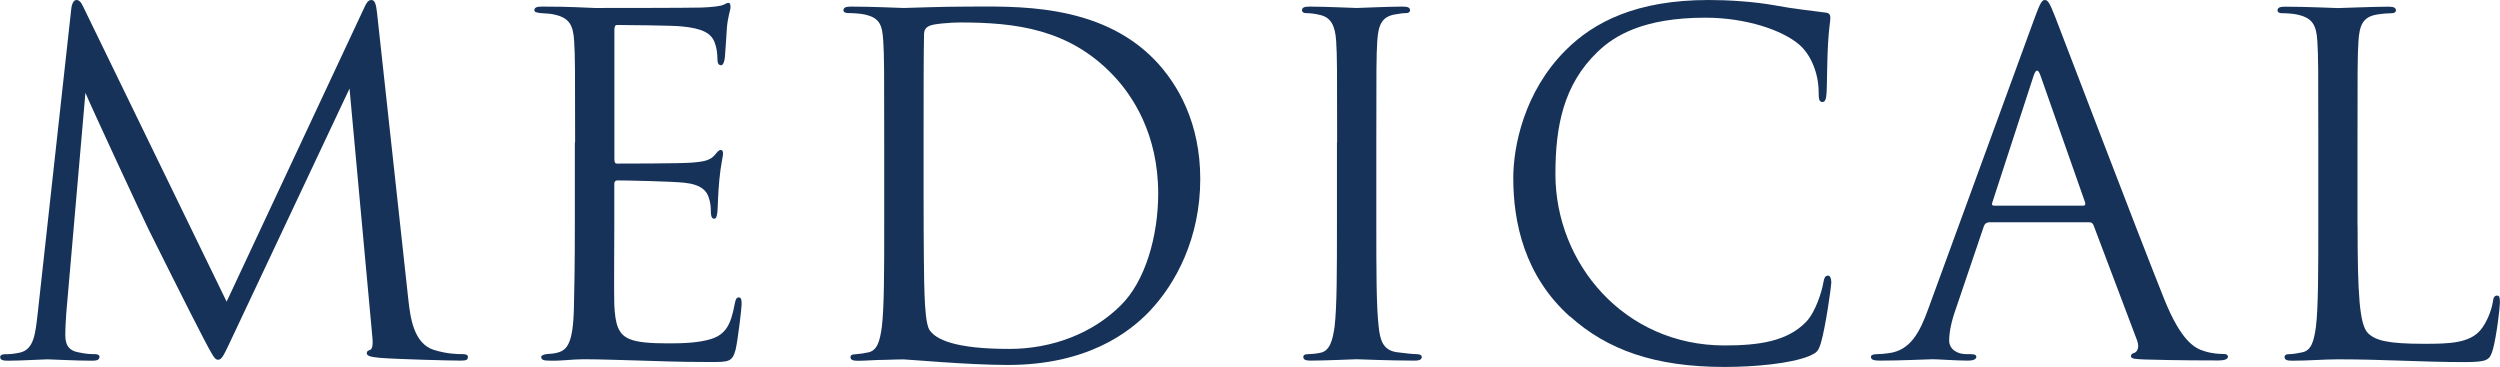
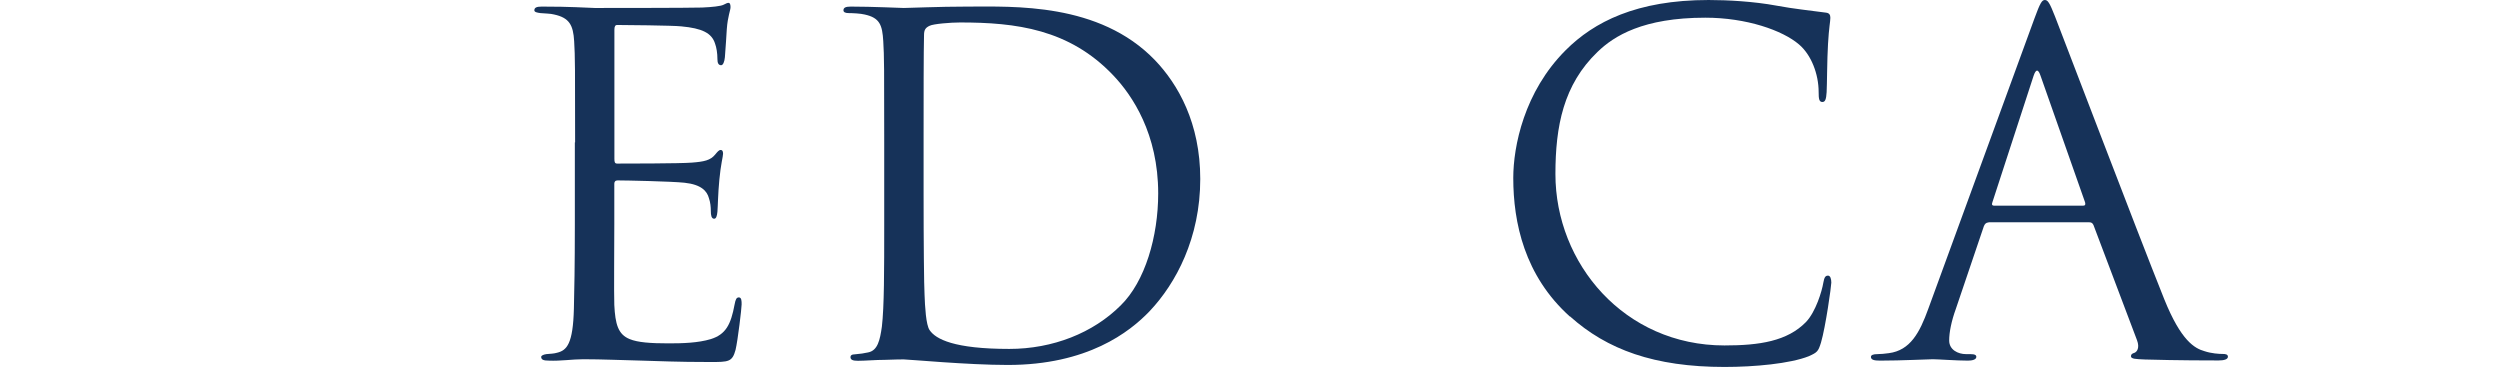
<svg xmlns="http://www.w3.org/2000/svg" id="_レイヤー_2" viewBox="0 0 288.25 42.34">
  <defs>
    <style>.cls-1{fill:#163259;stroke-width:0px;}</style>
  </defs>
  <g id="design">
-     <path class="cls-1" d="M47.09,34.62c.22,1.94.59,4.97,2.92,5.72,1.57.49,2.81.49,3.35.49.27,0,.59.05.59.32,0,.32-.16.43-.81.43-1.19,0-7.34-.16-9.34-.32-1.24-.11-1.51-.27-1.51-.54,0-.22.11-.27.38-.38.38-.16.32-.97.22-1.94l-2.59-28.19-13.39,28.41c-1.13,2.38-1.3,2.86-1.78,2.86-.38,0-.65-.54-1.67-2.48-1.4-2.65-6.05-11.99-6.32-12.53-.49-.97-6.7-14.31-7.29-15.77l-2.21,25.43c-.05.86-.11,1.62-.11,2.54,0,1.35.65,1.78,1.46,1.94.92.22,1.62.22,1.94.22s.54.11.54.27c0,.38-.27.49-.81.49-2,0-4.75-.16-5.18-.16-.49,0-3.08.16-4.54.16-.54,0-.92-.05-.92-.43,0-.22.27-.32.54-.32.43,0,.81,0,1.62-.16,1.78-.32,1.89-2.27,2.16-4.48L8.21,1.08c.05-.59.27-1.08.59-1.08s.54.22.81.81l16.52,33.97L42.01.86c.22-.49.43-.86.81-.86s.54.43.65,1.46l3.62,33.16Z" />
    <path class="cls-1" d="M66.31,16.42c0-8.42,0-9.94-.11-11.67-.11-1.84-.54-2.7-2.32-3.08-.38-.11-1.08-.11-1.57-.16-.38-.05-.7-.11-.7-.32,0-.32.27-.43.86-.43,1.24,0,2.7,0,6.1.16.38,0,11.12,0,12.37-.05,1.19-.05,2.16-.16,2.48-.32s.43-.22.59-.22.22.22.22.49c0,.38-.32,1.03-.43,2.54-.05.81-.11,1.84-.22,3.24-.05.54-.22.92-.43.92-.32,0-.43-.27-.43-.7,0-.7-.11-1.35-.27-1.78-.38-1.24-1.51-1.78-3.89-2-.92-.11-6.8-.16-7.4-.16-.22,0-.32.16-.32.54v14.9c0,.38.05.54.32.54.7,0,7.34,0,8.59-.11,1.46-.11,2.16-.27,2.7-.92.27-.32.43-.54.65-.54.16,0,.27.11.27.43s-.27,1.24-.43,3.02c-.16,1.67-.16,2.92-.22,3.67-.05.54-.16.81-.38.81-.32,0-.38-.43-.38-.86,0-.49-.05-1.03-.22-1.51-.22-.81-.86-1.57-2.81-1.78-1.46-.16-6.8-.27-7.72-.27-.27,0-.38.16-.38.38v4.75c0,1.84-.05,8.1,0,9.23.11,2.21.43,3.4,1.78,3.94.92.38,2.38.49,4.48.49,1.62,0,3.4-.05,4.86-.49,1.73-.54,2.32-1.67,2.75-4,.11-.59.22-.81.49-.81.32,0,.32.43.32.81,0,.43-.43,4.1-.7,5.24-.38,1.4-.81,1.4-2.92,1.4-4,0-5.78-.11-7.88-.16-2.16-.05-4.64-.16-6.75-.16-1.3,0-2.59.22-4,.16-.59,0-.86-.11-.86-.43,0-.16.27-.27.59-.32.54-.05.86-.05,1.24-.16,1.13-.27,1.84-1.03,1.94-5.08.05-2.11.11-4.86.11-9.67v-9.5Z" />
    <path class="cls-1" d="M101.95,16.42c0-8.42,0-9.94-.11-11.67-.11-1.84-.38-2.7-2.16-3.08-.43-.11-1.35-.16-1.84-.16-.38,0-.59-.11-.59-.32,0-.32.27-.43.86-.43,2.43,0,5.83.16,6.1.16.65,0,4.05-.16,7.29-.16,5.35,0,15.23-.49,21.65,6.16,2.7,2.81,5.24,7.29,5.24,13.72,0,6.8-2.81,12.04-5.83,15.23-2.32,2.43-7.18,6.21-16.36,6.21-2.32,0-5.18-.16-7.51-.32-2.38-.16-4.21-.32-4.48-.32-.11,0-1.03,0-2.16.05-1.08,0-2.32.11-3.13.11-.59,0-.86-.11-.86-.43,0-.16.11-.32.54-.32.59-.05,1.03-.11,1.51-.22,1.08-.22,1.35-1.4,1.57-2.97.27-2.27.27-6.53.27-11.72v-9.5ZM106.49,22.25c0,5.72.05,10.69.11,11.72.05,1.35.16,3.51.59,4.1.7,1.03,2.81,2.16,9.18,2.16,5.02,0,9.67-1.84,12.85-5.02,2.81-2.75,4.32-7.94,4.32-12.91,0-6.86-2.97-11.29-5.18-13.61-5.08-5.35-11.23-6.1-17.66-6.1-1.08,0-3.08.16-3.51.38-.49.22-.65.49-.65,1.08-.05,1.84-.05,7.34-.05,11.5v6.7Z" />
-     <path class="cls-1" d="M154.17,16.42c0-8.42,0-9.94-.11-11.67-.11-1.84-.65-2.75-1.84-3.02-.59-.16-1.3-.22-1.67-.22-.22,0-.43-.11-.43-.32,0-.32.27-.43.86-.43,1.78,0,5.18.16,5.45.16s3.67-.16,5.29-.16c.59,0,.86.11.86.43,0,.22-.22.32-.43.32-.38,0-.7.05-1.35.16-1.46.27-1.89,1.19-2,3.08-.11,1.73-.11,3.24-.11,11.67v9.5c0,5.18,0,9.45.27,11.72.16,1.57.49,2.75,2.11,2.97.76.11,1.89.22,2.21.22.49,0,.65.16.65.32,0,.27-.22.43-.81.43-2.97,0-6.43-.16-6.7-.16s-3.67.16-5.29.16c-.59,0-.86-.11-.86-.43,0-.16.11-.32.59-.32.32,0,.92-.05,1.4-.16,1.08-.22,1.4-1.46,1.62-3.02.27-2.27.27-6.53.27-11.72v-9.5Z" />
-     <path class="cls-1" d="M181.01,36.5c-5.24-4.7-6.53-10.85-6.53-15.98,0-3.62,1.24-9.94,6.05-14.74,3.24-3.24,8.15-5.78,16.47-5.78,2.16,0,5.18.16,7.83.65,2.05.38,3.73.54,5.72.81.38.05.49.27.49.59,0,.43-.16,1.08-.27,3.02-.11,1.78-.11,4.75-.16,5.56-.05.81-.16,1.13-.49,1.13-.38,0-.43-.38-.43-1.13,0-2.11-.86-4.32-2.27-5.51-1.89-1.62-6.05-3.08-10.8-3.08-7.18,0-10.53,2.11-12.42,3.94-3.94,3.78-4.86,8.59-4.86,14.09,0,10.31,7.94,19.76,19.49,19.76,4.05,0,7.24-.49,9.4-2.7,1.13-1.19,1.84-3.56,2-4.54.11-.59.22-.81.54-.81.27,0,.38.38.38.81,0,.38-.65,5.08-1.19,6.91-.32,1.03-.43,1.13-1.4,1.57-2.16.86-6.26,1.24-9.72,1.24-8.1,0-13.55-2-17.82-5.83Z" />
+     <path class="cls-1" d="M181.01,36.5c-5.24-4.7-6.53-10.85-6.53-15.98,0-3.62,1.24-9.94,6.05-14.74,3.24-3.24,8.15-5.78,16.47-5.78,2.16,0,5.18.16,7.83.65,2.05.38,3.73.54,5.72.81.38.05.49.27.49.59,0,.43-.16,1.08-.27,3.02-.11,1.78-.11,4.75-.16,5.56-.05.81-.16,1.13-.49,1.13-.38,0-.43-.38-.43-1.13,0-2.11-.86-4.32-2.27-5.51-1.89-1.62-6.05-3.08-10.8-3.08-7.18,0-10.53,2.11-12.42,3.94-3.94,3.78-4.86,8.59-4.86,14.09,0,10.31,7.94,19.76,19.49,19.76,4.05,0,7.24-.49,9.4-2.7,1.13-1.19,1.84-3.56,2-4.54.11-.59.22-.81.54-.81.27,0,.38.38.38.81,0,.38-.65,5.08-1.19,6.91-.32,1.03-.43,1.13-1.4,1.57-2.16.86-6.26,1.24-9.72,1.24-8.1,0-13.55-2-17.82-5.83" />
    <path class="cls-1" d="M229.28,25.65c-.27,0-.43.16-.54.43l-3.24,9.56c-.49,1.35-.76,2.65-.76,3.62,0,1.08,1.03,1.57,1.94,1.57h.49c.54,0,.7.11.7.32,0,.32-.49.43-.97.43-1.3,0-3.46-.16-4.05-.16s-3.56.16-6.1.16c-.7,0-1.03-.11-1.03-.43,0-.22.27-.32.76-.32.38,0,.86-.05,1.3-.11,2.48-.32,3.56-2.38,4.54-5.08l12.26-33.53c.65-1.78.86-2.11,1.19-2.11s.54.27,1.19,1.94c.81,2.05,9.29,24.35,12.58,32.56,1.94,4.81,3.51,5.67,4.64,5.99.81.27,1.67.32,2.11.32.32,0,.59.05.59.32,0,.32-.49.43-1.08.43-.81,0-4.75,0-8.48-.11-1.03-.05-1.62-.05-1.62-.38,0-.22.16-.32.38-.38.32-.11.65-.59.32-1.46l-5.02-13.28c-.11-.22-.22-.32-.49-.32h-11.61ZM240.19,23.71c.27,0,.27-.16.22-.38l-5.13-14.58c-.27-.81-.54-.81-.81,0l-4.75,14.58c-.11.27,0,.38.16.38h10.31Z" />
-     <path class="cls-1" d="M271.83,26.03c0,7.94.22,11.39,1.19,12.37.86.86,2.27,1.24,6.48,1.24,2.86,0,5.24-.05,6.53-1.62.7-.86,1.24-2.21,1.4-3.24.05-.43.16-.7.49-.7.27,0,.32.22.32.81s-.38,3.83-.81,5.4c-.38,1.24-.54,1.46-3.4,1.46-4.64,0-9.23-.32-14.47-.32-1.67,0-3.29.16-5.29.16-.59,0-.86-.11-.86-.43,0-.16.11-.32.43-.32.49,0,1.13-.11,1.62-.22,1.08-.22,1.35-1.4,1.57-2.97.27-2.27.27-6.53.27-11.72v-9.5c0-8.42,0-9.94-.11-11.67-.11-1.84-.54-2.7-2.32-3.08-.43-.11-1.35-.16-1.84-.16-.22,0-.43-.11-.43-.32,0-.32.27-.43.86-.43,2.43,0,5.83.16,6.1.16s4.21-.16,5.83-.16c.59,0,.86.11.86.43,0,.22-.22.32-.43.32-.38,0-1.13.05-1.78.16-1.57.27-2,1.19-2.11,3.08-.11,1.73-.11,3.24-.11,11.67v9.61Z" />
  </g>
</svg>